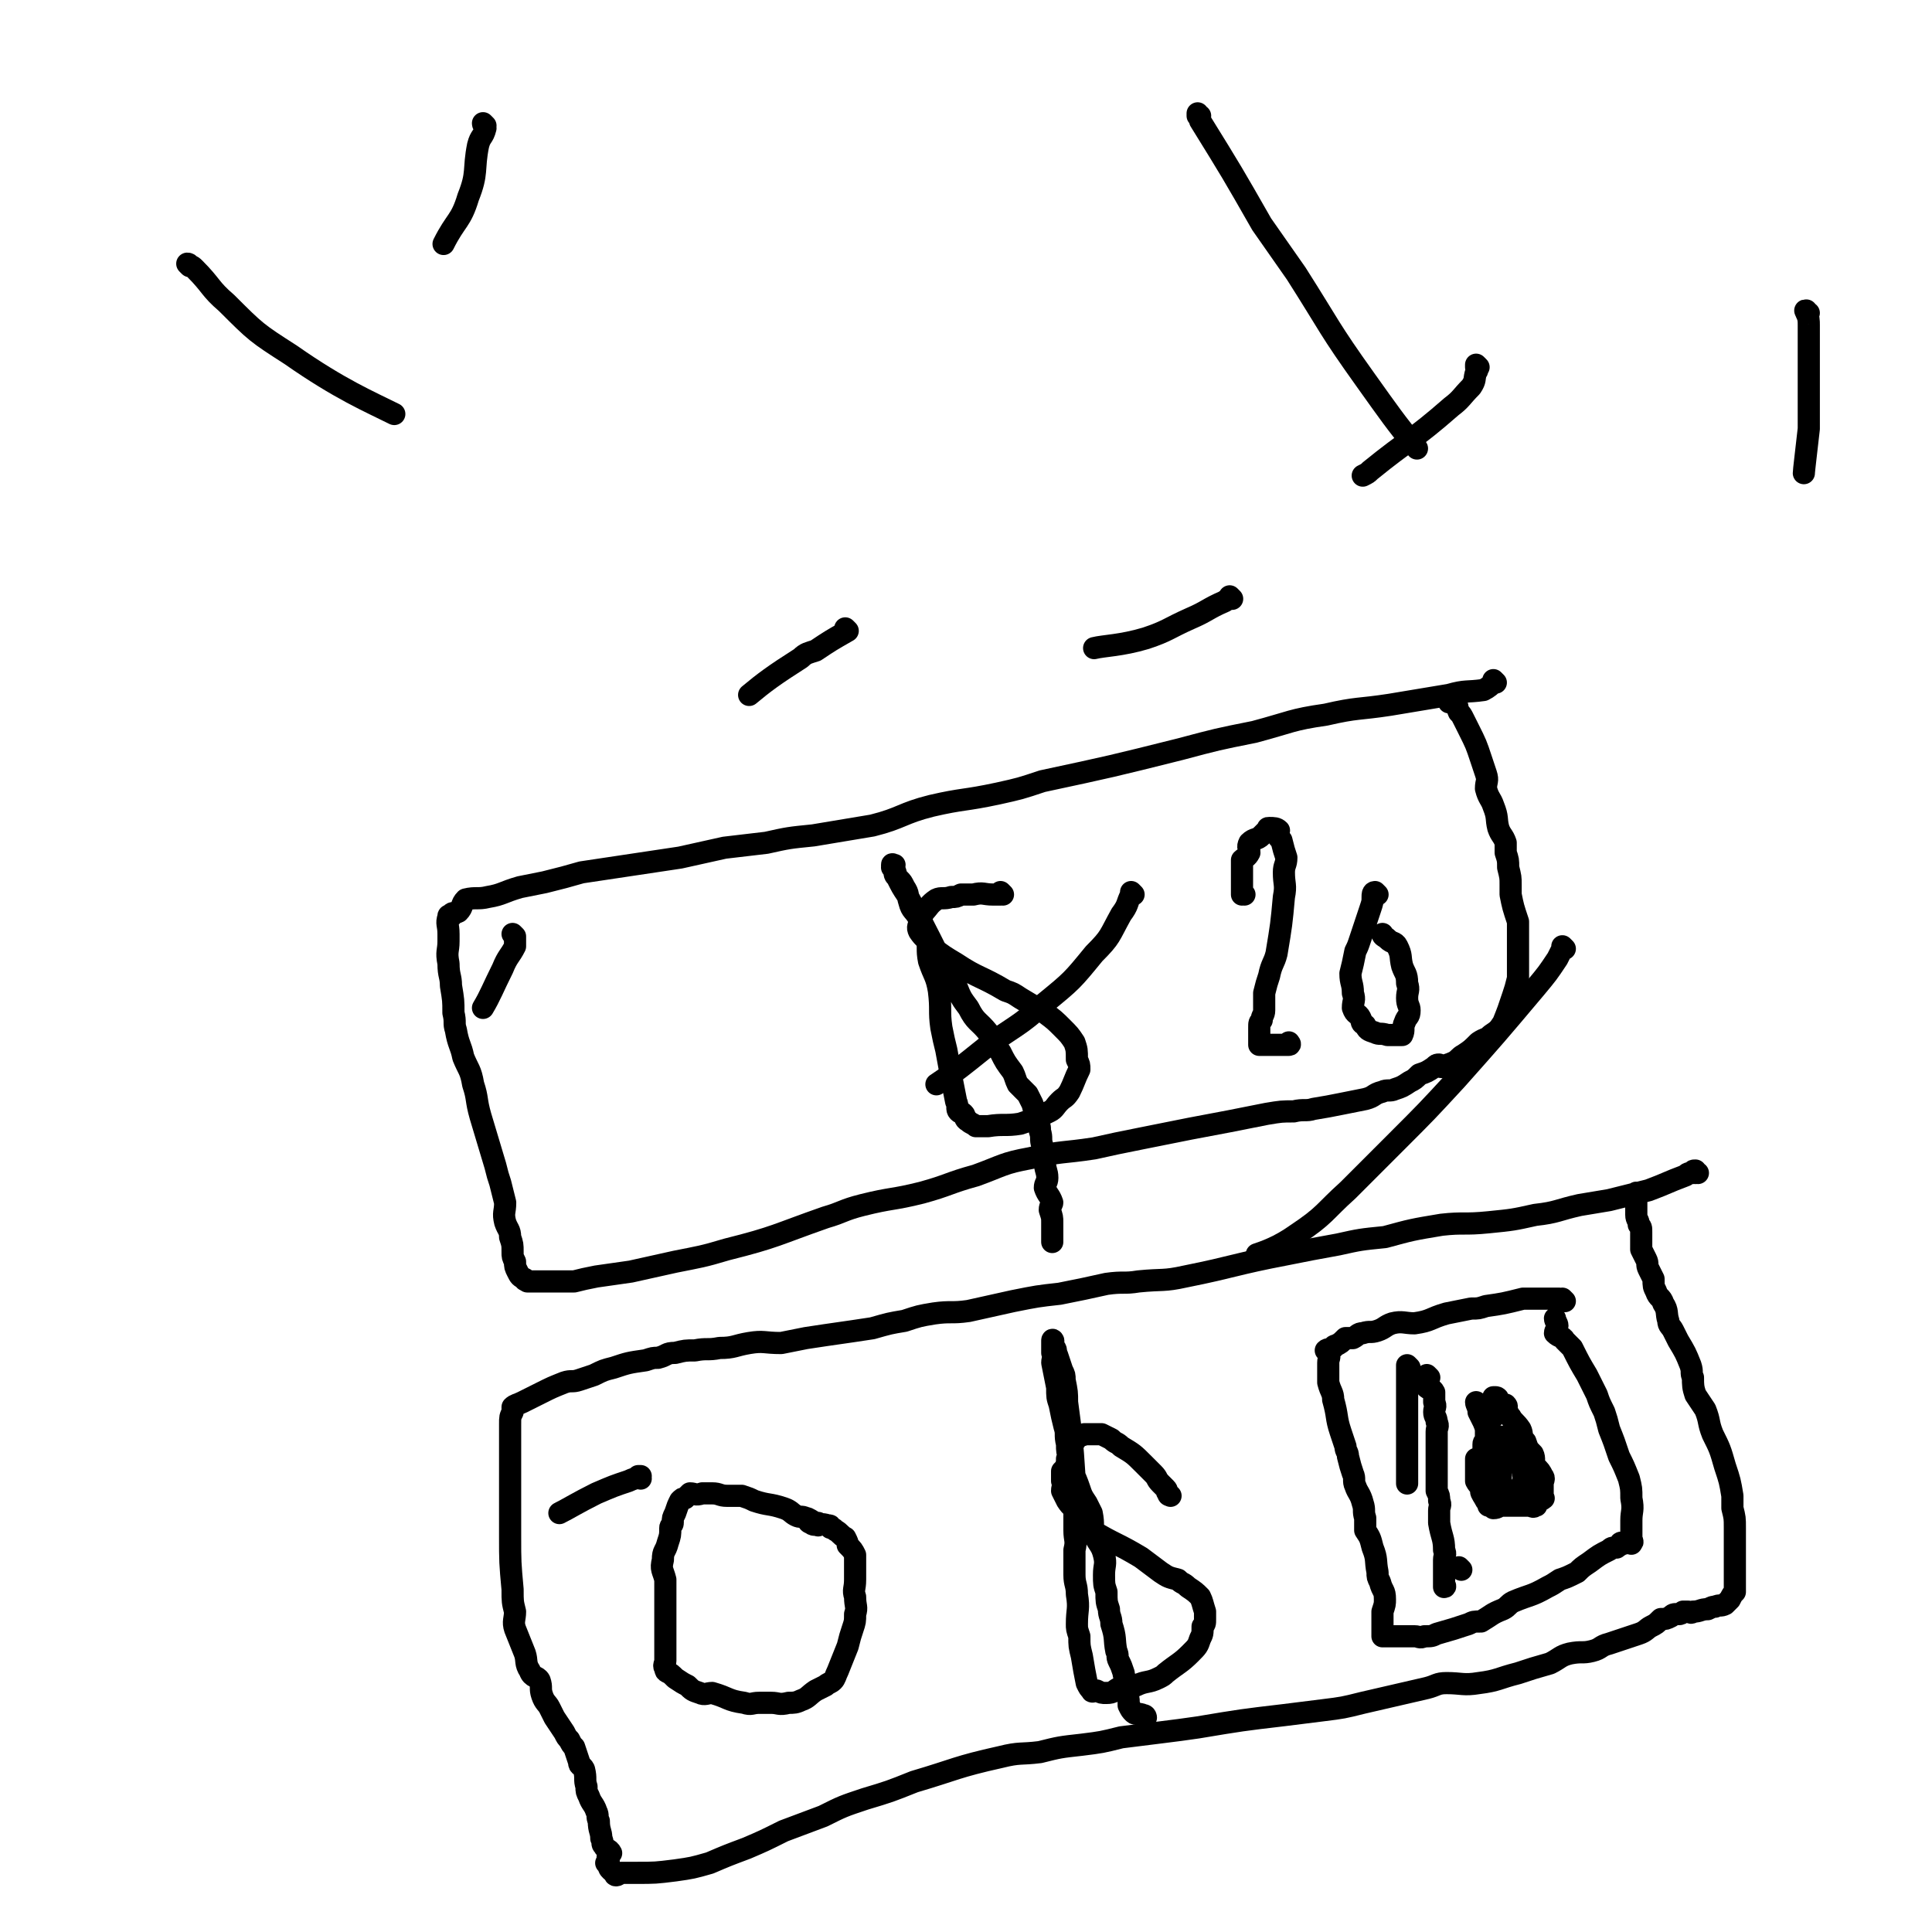
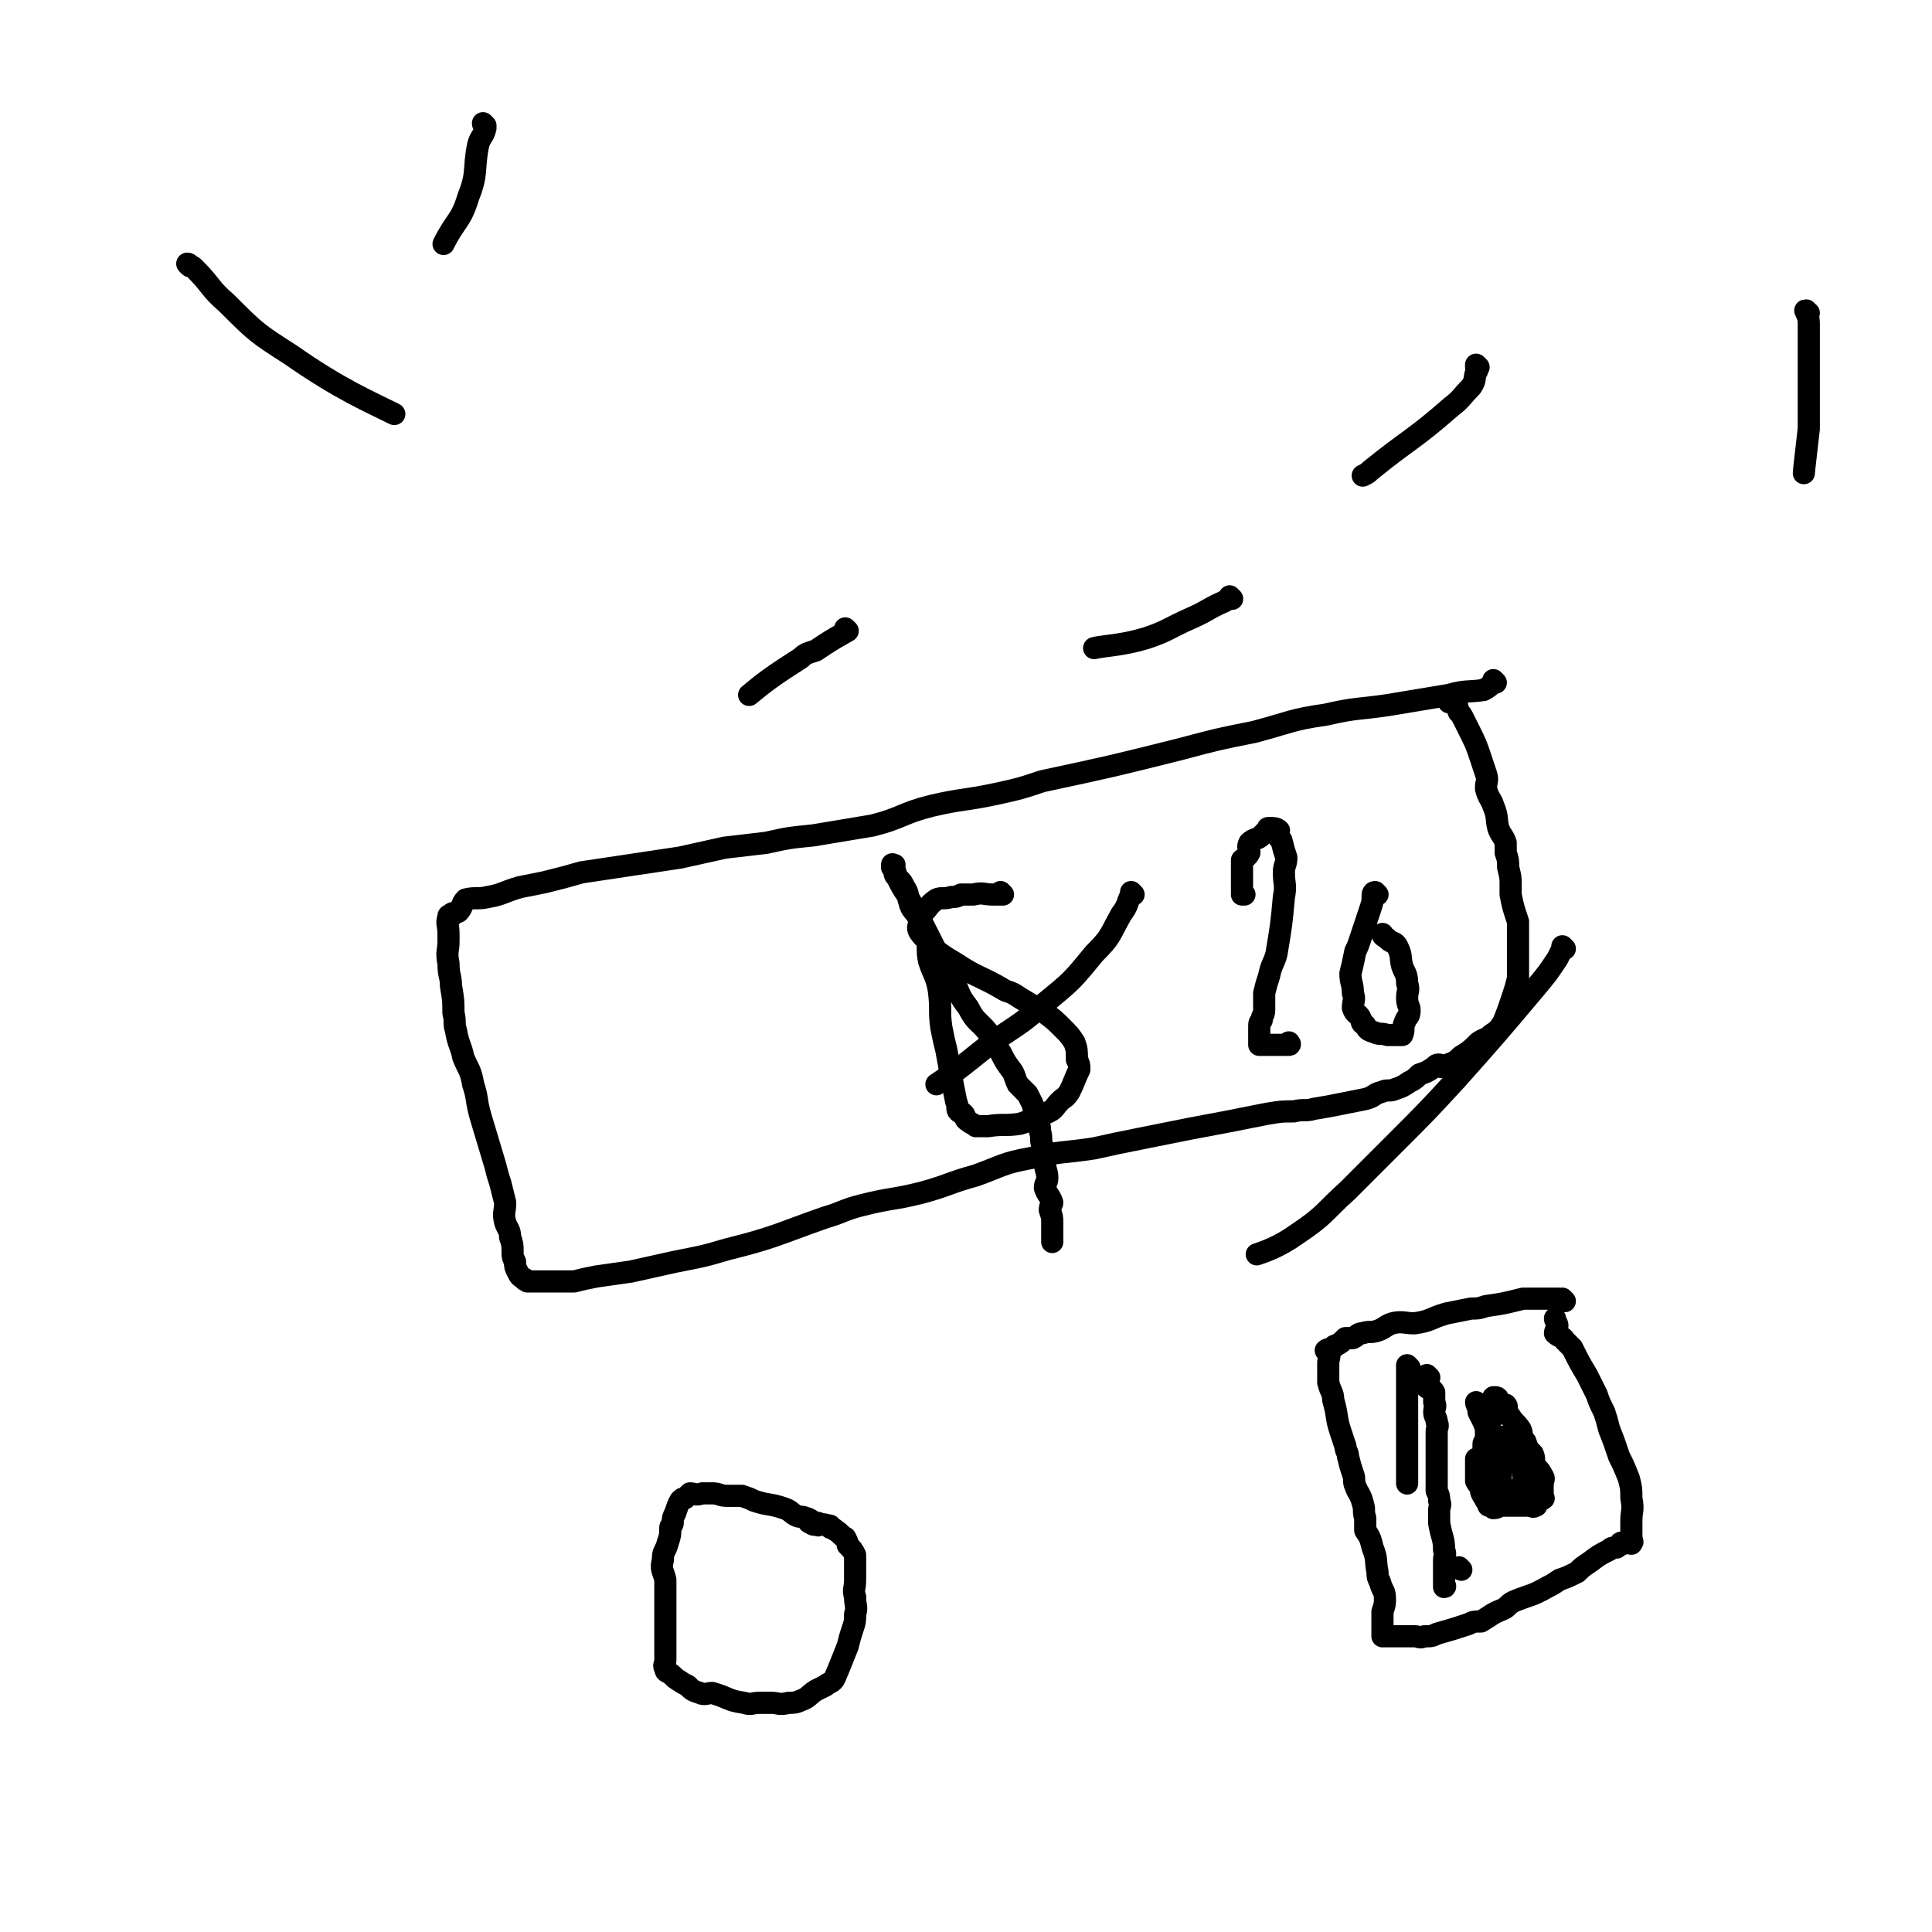
<svg xmlns="http://www.w3.org/2000/svg" viewBox="0 0 784 784" version="1.1">
  <g fill="none" stroke="#000000" stroke-width="9" stroke-linecap="round" stroke-linejoin="round">
    <path d="M600,149c0,0 -1,-1 -1,-1 0,0 0,1 0,1 0,0 0,0 0,0 0,1 1,1 0,2 -1,3 0,3 -2,6 -4,4 -4,5 -8,8 -16,14 -17,13 -33,26 -1,1 -1,1 -3,2 " />
    <path d="M344,256c0,0 -1,-1 -1,-1 0,0 0,0 1,1 0,0 0,0 0,0 -7,4 -7,4 -13,8 -3,1 -4,1 -6,3 -11,7 -15,10 -21,15 " />
-     <path d="M209,380c0,0 -1,-1 -1,-1 0,0 0,0 1,1 0,0 0,0 0,0 0,2 0,2 0,4 -2,4 -3,4 -5,9 -4,8 -5,11 -8,16 " />
    <path d="M460,363c0,0 -1,-1 -1,-1 0,0 0,0 0,1 0,0 0,0 0,0 -2,4 -1,4 -4,8 -5,9 -4,9 -11,16 -9,11 -9,11 -20,20 -11,10 -12,9 -24,18 -10,8 -11,9 -20,15 " />
    <path d="M635,385c0,0 -1,-1 -1,-1 0,0 0,0 0,1 0,0 0,0 0,0 -1,2 -1,2 -2,4 -4,6 -4,6 -9,12 -16,19 -16,19 -32,37 -12,13 -12,13 -24,25 -10,10 -10,10 -20,20 -10,9 -9,10 -21,18 -7,5 -13,7 -16,8 " />
-     <path d="M260,600c0,0 -1,-1 -1,-1 0,0 1,0 1,0 -2,1 -3,1 -5,2 -6,2 -6,2 -13,5 -8,4 -11,6 -15,8 " />
    <path d="M500,243c0,0 -1,-1 -1,-1 0,0 1,1 0,1 0,0 -1,0 -2,1 -7,3 -7,4 -14,7 -9,4 -9,5 -18,8 -10,3 -17,3 -21,4 " />
    <path d="M197,51c0,0 -1,0 -1,-1 0,0 0,1 1,1 0,0 0,0 0,0 0,0 -1,-1 -1,-1 0,1 1,1 1,2 -1,4 -2,3 -3,7 -2,10 0,11 -4,21 -3,10 -5,9 -10,19 " />
    <path d="M77,108c0,0 0,-1 -1,-1 0,0 1,1 1,1 1,0 1,0 2,1 7,7 6,8 13,14 12,12 12,12 26,21 20,14 32,19 42,24 " />
-     <path d="M487,47c0,0 -1,0 -1,-1 0,0 0,1 0,1 1,1 1,1 1,2 13,21 13,21 25,42 7,10 7,10 14,20 14,22 13,22 28,43 10,14 12,17 21,28 " />
    <path d="M734,127c-1,0 -1,-1 -1,-1 -1,0 0,0 0,1 1,2 1,3 1,5 0,21 0,21 0,42 -1,9 -2,17 -2,18 " />
-     <path d="M689,476c-1,0 -1,-1 -1,-1 0,0 0,0 0,1 0,0 0,0 0,0 0,0 0,-1 0,-1 -1,0 -1,0 -1,1 -2,0 -2,0 -3,1 -8,3 -7,3 -15,6 -8,2 -8,2 -16,4 -6,1 -6,1 -12,2 -9,2 -9,3 -18,4 -9,2 -9,2 -19,3 -10,1 -10,0 -19,1 -12,2 -12,2 -23,5 -10,1 -10,1 -19,3 -11,2 -11,2 -21,4 -21,4 -21,5 -41,9 -9,2 -9,1 -19,2 -6,1 -6,0 -13,1 -9,2 -9,2 -19,4 -9,1 -9,1 -19,3 -9,2 -9,2 -18,4 -7,1 -7,0 -14,1 -6,1 -6,1 -12,3 -6,1 -6,1 -13,3 -13,2 -14,2 -27,4 -5,1 -5,1 -10,2 -7,0 -7,-1 -13,0 -6,1 -6,2 -12,2 -5,1 -5,0 -10,1 -4,0 -4,0 -8,1 -4,0 -3,1 -7,2 -2,0 -2,0 -5,1 -7,1 -7,1 -13,3 -4,1 -4,1 -8,3 -3,1 -3,1 -6,2 -3,1 -3,0 -6,1 -5,2 -5,2 -9,4 -2,1 -2,1 -4,2 -2,1 -2,1 -4,2 -2,1 -3,1 -4,2 0,0 0,1 0,2 -1,2 -1,2 -1,5 0,1 0,1 0,2 0,2 0,2 0,4 0,3 0,3 0,6 0,3 0,3 0,7 0,4 0,4 0,8 0,4 0,4 0,8 0,5 0,5 0,10 0,11 0,11 1,22 0,5 0,5 1,9 0,3 -1,4 0,7 2,5 2,5 4,10 1,3 0,4 2,7 1,3 3,2 4,4 1,3 0,3 1,6 1,3 2,3 3,5 1,2 1,2 2,4 2,3 2,3 4,6 1,2 1,2 2,3 1,2 1,2 2,3 1,3 1,3 2,6 0,2 1,1 2,3 1,4 0,4 1,7 0,2 0,2 1,4 1,3 2,3 3,6 1,2 0,2 1,4 0,4 1,4 1,7 1,2 0,2 1,3 1,2 2,1 3,3 0,0 -1,0 -1,1 -1,1 0,1 0,2 0,0 0,0 0,1 0,0 0,0 0,0 0,0 0,0 0,0 0,1 -1,0 -1,0 0,0 1,0 1,0 0,2 0,2 1,3 0,0 0,0 0,0 1,0 1,0 1,1 1,0 0,1 1,1 1,0 1,-1 2,-1 1,0 1,0 2,0 2,0 2,0 4,0 8,0 8,0 16,-1 7,-1 7,-1 14,-3 7,-3 7,-3 15,-6 7,-3 7,-3 15,-7 8,-3 8,-3 16,-6 8,-4 8,-4 17,-7 10,-3 10,-3 20,-7 17,-5 17,-6 35,-10 8,-2 8,-1 16,-2 8,-2 8,-2 17,-3 8,-1 8,-1 16,-3 8,-1 8,-1 16,-2 8,-1 8,-1 15,-2 18,-3 18,-3 35,-5 8,-1 8,-1 16,-2 8,-1 8,-1 16,-3 13,-3 13,-3 26,-6 4,-1 4,-2 8,-2 6,0 7,1 13,0 8,-1 8,-2 16,-4 6,-2 6,-2 13,-4 4,-2 4,-3 8,-4 5,-1 5,0 9,-1 4,-1 3,-2 7,-3 6,-2 6,-2 12,-4 3,-1 3,-2 5,-3 2,-1 2,-1 4,-3 2,0 2,0 4,-1 1,-1 1,-1 3,-1 1,0 1,0 2,-1 1,0 1,0 2,0 1,0 1,1 2,0 3,0 3,-1 6,-1 2,-1 2,-1 3,-1 2,-1 2,0 4,-1 1,-1 1,-1 2,-2 1,-2 1,-2 2,-3 0,-2 0,-2 0,-3 0,-4 0,-4 0,-7 0,-3 0,-3 0,-5 0,-5 0,-5 0,-11 0,-4 0,-4 -1,-8 0,-3 0,-3 0,-5 -1,-6 -1,-6 -3,-12 -2,-7 -2,-7 -5,-13 -2,-5 -1,-5 -3,-10 -2,-3 -2,-3 -4,-6 -1,-3 -1,-4 -1,-7 -1,-2 0,-2 -1,-5 -2,-5 -2,-5 -5,-10 -1,-2 -1,-2 -2,-4 -1,-2 -2,-2 -2,-4 -1,-3 0,-4 -2,-7 -1,-3 -2,-2 -3,-5 -1,-2 -1,-2 -1,-5 -1,-2 -1,-2 -2,-4 -1,-2 0,-2 -1,-4 -1,-2 -1,-2 -2,-4 0,-1 0,-1 0,-2 0,-1 0,-1 0,-1 0,-1 0,-1 0,-2 0,-1 0,-1 0,-2 0,-2 0,-2 -1,-3 0,-2 -1,-2 -1,-4 0,-4 0,-5 0,-9 " />
-     <path d="M475,607c0,0 -1,-1 -1,-1 0,0 0,0 0,0 0,0 0,0 0,0 1,1 0,0 0,0 0,0 0,0 0,0 0,0 0,0 0,0 1,1 0,1 0,0 -1,-1 0,-1 -1,-2 -1,-1 -1,-1 -2,-2 -2,-2 -1,-2 -3,-4 -2,-2 -2,-2 -4,-4 -4,-4 -4,-4 -9,-7 -2,-2 -2,-1 -4,-3 -2,-1 -2,-1 -4,-2 -2,0 -2,0 -5,0 -1,0 -1,0 -2,0 -1,1 -2,0 -3,0 -1,1 0,2 -1,3 -1,1 -1,1 -2,3 0,2 0,2 -1,4 0,2 0,2 -1,4 -1,1 -1,1 -1,1 0,2 0,2 0,4 1,2 0,2 0,4 1,2 1,2 2,4 2,3 2,2 5,5 3,3 2,4 5,7 10,6 10,5 20,11 4,3 4,3 8,6 3,2 3,2 7,3 2,2 2,1 4,3 3,2 3,2 5,4 1,2 1,3 2,6 0,1 0,1 0,3 0,2 0,2 -1,3 0,3 0,3 -1,5 -1,3 -1,3 -4,6 -4,4 -5,4 -10,8 -1,1 -1,1 -3,2 -4,2 -5,1 -9,3 -3,1 -3,0 -7,1 -2,1 -2,2 -5,2 -2,0 -2,0 -4,-1 -1,0 -2,1 -2,0 -1,-1 -1,-1 -2,-3 -1,-5 -1,-5 -2,-11 -1,-4 -1,-4 -1,-8 -1,-3 -1,-3 -1,-5 0,-6 1,-6 0,-12 0,-4 -1,-4 -1,-8 0,-5 0,-5 0,-10 1,-4 0,-4 0,-8 0,-5 0,-5 0,-10 0,-6 1,-6 0,-12 -1,-15 -1,-15 -3,-30 0,-4 0,-4 -1,-9 0,-2 0,-2 -1,-4 -1,-3 -1,-3 -2,-6 -1,-1 0,-2 -1,-3 0,0 -1,0 -1,-1 0,-1 0,-1 0,-2 0,0 0,0 0,0 1,1 0,-1 0,0 0,1 0,2 0,5 1,2 0,2 0,4 1,5 1,5 2,10 0,4 0,4 1,7 1,5 1,5 2,9 1,3 0,3 1,7 0,3 0,3 1,6 1,6 2,6 4,12 1,3 1,3 3,6 1,2 1,2 2,4 1,5 0,5 1,9 2,4 3,4 4,8 1,4 0,4 0,8 0,4 0,4 1,7 0,4 0,4 1,7 0,3 1,3 1,6 2,6 1,6 2,11 1,2 0,2 1,4 1,2 1,2 2,5 0,1 0,1 1,3 0,1 0,1 0,3 1,1 0,1 0,2 0,0 0,0 0,0 0,0 0,0 0,0 1,2 1,2 1,4 0,0 0,0 0,0 0,0 0,0 0,0 0,1 0,1 0,1 0,0 0,0 0,0 1,1 0,0 0,0 0,0 0,0 0,0 0,0 0,0 0,0 1,1 0,0 0,0 0,0 0,0 0,0 1,2 1,2 2,3 1,1 2,0 4,1 1,0 1,1 1,1 " />
    <path d="M332,619c0,0 -1,-1 -1,-1 0,0 0,0 1,0 0,0 0,0 0,0 0,1 -1,0 -1,0 0,0 0,0 1,0 0,0 0,0 0,0 0,1 -1,0 -1,0 0,0 1,0 1,0 -1,1 -2,1 -3,0 -1,0 -1,-1 -2,-2 -2,-1 -2,0 -4,-1 -2,-1 -2,-2 -5,-3 -6,-2 -6,-1 -12,-3 -2,-1 -2,-1 -5,-2 -3,0 -3,0 -6,0 -3,0 -3,-1 -6,-1 -2,0 -2,0 -4,0 -3,1 -3,0 -5,0 -1,1 -1,1 -2,2 -1,0 -1,0 -2,1 -1,2 -1,2 -2,5 -1,2 -1,2 -1,4 0,1 -1,1 -1,2 0,3 0,3 -1,6 -1,4 -2,3 -2,7 -1,4 0,4 1,8 0,4 0,4 0,7 0,4 0,4 0,8 0,2 0,2 0,5 0,5 0,5 0,10 0,1 0,1 0,3 0,1 -1,2 0,3 0,2 1,1 3,3 0,0 0,0 1,1 3,2 3,2 5,3 2,2 2,2 5,3 2,1 3,0 5,0 7,2 6,3 13,4 3,1 3,0 6,0 2,0 2,0 5,0 3,0 3,1 7,0 2,0 3,0 5,-1 3,-1 3,-2 6,-4 2,-1 2,-1 4,-2 1,-1 2,-1 3,-2 1,-1 1,-2 2,-4 2,-5 2,-5 4,-10 1,-4 1,-4 2,-7 1,-3 1,-3 1,-6 1,-3 0,-3 0,-7 -1,-3 0,-3 0,-7 0,-2 0,-2 0,-5 0,-2 0,-2 0,-5 -1,-2 -1,-2 -3,-4 0,-1 0,-1 -1,-3 -2,-1 -2,-2 -4,-3 -1,-1 -1,-1 -2,-1 0,-1 0,-1 -1,-1 -3,-1 -3,0 -5,-1 -2,-1 -3,-2 -4,-2 " />
    <path d="M635,528c0,0 -1,-1 -1,-1 0,0 0,0 0,0 0,0 0,0 0,0 1,1 0,0 0,0 0,0 0,0 0,0 0,1 0,0 -1,0 -4,0 -4,0 -8,0 -1,0 -1,0 -2,0 -2,0 -3,0 -5,0 -8,2 -8,2 -15,3 -3,1 -3,1 -6,1 -5,1 -5,1 -10,2 -7,2 -6,3 -13,4 -4,0 -5,-1 -9,0 -3,1 -3,2 -6,3 -3,1 -3,0 -6,1 -2,0 -2,1 -4,2 -1,0 -2,0 -3,0 -2,2 -2,2 -4,3 -1,0 -1,1 -1,1 -1,1 -2,0 -3,1 0,0 1,0 1,1 1,2 0,2 0,4 0,2 0,2 0,4 0,2 0,2 0,4 1,4 2,4 2,7 2,7 1,7 3,13 1,3 1,3 2,6 0,2 1,2 1,4 1,4 1,4 2,7 1,2 0,3 1,5 1,3 2,3 3,7 1,3 0,3 1,6 0,3 0,3 0,5 2,3 2,3 3,7 2,5 1,5 2,10 0,2 0,2 1,4 1,4 2,3 2,7 0,2 0,2 -1,5 0,1 0,1 0,3 0,1 0,1 0,2 0,1 0,1 0,2 0,1 0,1 0,3 0,0 0,0 0,0 0,0 0,0 0,0 1,0 1,0 2,0 0,0 0,0 1,0 2,0 2,0 4,0 1,0 1,0 2,0 2,0 2,0 4,0 2,0 2,1 4,0 3,0 3,0 5,-1 7,-2 7,-2 13,-4 2,-1 2,-1 5,-1 5,-3 4,-3 9,-5 2,-1 2,-2 4,-3 7,-3 7,-2 14,-6 2,-1 2,-1 5,-3 3,-1 3,-1 7,-3 2,-2 2,-2 5,-4 4,-3 4,-3 8,-5 1,-1 1,-1 3,-1 0,-1 1,0 1,-1 1,0 0,-1 1,-1 0,0 0,0 1,0 0,1 0,0 1,0 1,0 1,0 2,0 0,0 0,1 0,0 1,0 0,-1 0,-2 0,-2 0,-2 0,-5 0,-1 0,-1 0,-2 0,-4 1,-4 0,-9 0,-4 0,-4 -1,-8 -2,-5 -2,-5 -4,-9 -2,-6 -2,-6 -4,-11 -1,-4 -1,-4 -2,-7 -2,-4 -2,-4 -3,-7 -2,-4 -2,-4 -4,-8 -3,-5 -3,-5 -6,-11 -1,-1 -1,-1 -3,-3 -1,-2 -2,-1 -4,-3 0,-1 1,-2 1,-3 0,-1 -1,-2 -1,-3 " />
    <path d="M607,277c0,0 -1,-1 -1,-1 0,0 0,0 0,1 0,0 0,0 0,0 1,0 0,-1 0,-1 0,0 0,0 0,1 -1,1 -2,2 -4,3 -7,1 -7,0 -14,2 -12,2 -12,2 -24,4 -13,2 -13,1 -26,4 -14,2 -14,3 -29,7 -15,3 -15,3 -30,7 -28,7 -28,7 -56,13 -9,3 -9,3 -18,5 -14,3 -14,2 -27,5 -12,3 -12,5 -24,8 -12,2 -12,2 -24,4 -10,1 -10,1 -19,3 -8,1 -9,1 -17,2 -9,2 -9,2 -18,4 -20,3 -20,3 -40,6 -7,2 -7,2 -15,4 -5,1 -5,1 -10,2 -7,2 -7,3 -13,4 -4,1 -5,0 -9,1 -2,2 -1,3 -3,5 -2,1 -2,0 -3,1 0,0 0,1 0,1 -1,0 -1,-1 -1,0 -1,3 0,3 0,7 0,1 0,1 0,3 0,4 -1,4 0,9 0,5 1,5 1,9 1,6 1,6 1,11 1,4 0,4 1,7 1,6 2,6 3,11 2,5 3,5 4,11 2,6 1,6 3,13 3,10 3,10 6,20 1,4 1,4 2,7 1,4 1,4 2,8 0,4 -1,4 0,8 1,3 2,3 2,6 1,3 1,3 1,6 0,2 0,2 1,4 0,2 0,2 1,4 1,2 1,2 3,3 0,1 0,0 1,1 1,0 1,0 2,0 3,0 3,0 6,0 5,0 5,0 11,0 4,-1 4,-1 9,-2 7,-1 7,-1 14,-2 9,-2 9,-2 18,-4 10,-2 11,-2 21,-5 20,-5 20,-6 40,-13 7,-2 7,-3 15,-5 12,-3 12,-2 24,-5 11,-3 11,-4 22,-7 11,-4 11,-5 22,-7 13,-3 13,-2 26,-4 9,-2 9,-2 19,-4 10,-2 10,-2 20,-4 16,-3 16,-3 31,-6 6,-1 6,-1 11,-1 4,-1 5,0 8,-1 6,-1 6,-1 11,-2 5,-1 5,-1 10,-2 4,-1 3,-2 7,-3 2,-1 3,0 5,-1 3,-1 3,-1 6,-3 2,-1 2,-1 4,-3 3,-1 3,-1 6,-3 1,-1 1,-1 2,-1 0,0 0,1 1,1 2,-1 3,-1 5,-2 2,-1 2,-2 4,-3 3,-2 3,-2 6,-5 3,-2 3,-1 5,-3 3,-2 3,-2 5,-5 2,-5 2,-5 4,-11 1,-3 1,-3 2,-7 0,-3 0,-3 0,-6 0,-3 0,-3 0,-6 0,-3 0,-3 0,-6 0,-2 0,-2 0,-5 -2,-6 -2,-6 -3,-11 0,-2 0,-2 0,-4 0,-3 0,-3 -1,-7 0,-3 0,-3 -1,-6 0,-2 0,-2 0,-4 -1,-3 -2,-3 -3,-6 -1,-4 0,-4 -2,-9 -1,-3 -2,-3 -3,-7 0,-3 1,-3 0,-6 -1,-3 -1,-3 -2,-6 -2,-6 -2,-6 -5,-12 -1,-2 -1,-2 -2,-4 -1,-2 -1,-2 -2,-3 -1,-2 0,-3 -2,-4 0,-1 -1,0 -2,0 " />
    <path d="M572,555c0,0 -1,-1 -1,-1 0,0 0,0 0,0 0,0 0,0 0,0 0,1 0,1 0,2 0,1 0,1 0,3 0,2 0,2 0,4 0,2 0,2 0,5 0,4 0,4 0,9 0,2 0,2 0,4 0,2 0,2 0,3 0,3 0,3 0,6 0,1 0,1 0,3 0,2 0,2 0,4 0,1 0,1 0,2 0,1 0,1 0,2 0,1 0,1 0,1 " />
    <path d="M580,559c0,0 -1,-1 -1,-1 0,0 0,0 0,0 0,0 0,0 0,0 1,1 0,0 0,0 0,0 0,1 0,2 0,1 0,1 0,3 1,1 2,0 3,2 0,2 0,2 0,4 1,2 0,2 0,4 0,2 1,2 1,4 1,2 0,2 0,4 0,3 0,3 0,7 0,1 0,1 0,2 0,1 0,1 0,3 0,2 0,2 0,4 0,2 0,2 0,4 0,2 0,2 0,4 1,2 1,2 1,4 1,2 0,2 0,4 0,3 0,3 0,5 1,6 2,6 2,11 1,2 0,2 0,4 0,2 0,2 0,5 0,1 0,1 0,3 0,1 0,1 0,3 0,0 0,0 0,0 0,0 0,0 0,0 1,0 0,-1 0,-1 " />
    <path d="M593,637c0,0 -1,-1 -1,-1 0,0 0,0 0,0 0,0 0,0 0,0 1,1 0,0 0,0 0,0 0,0 0,0 0,0 0,0 0,0 1,1 0,0 0,0 0,0 0,0 0,0 0,0 0,0 0,0 1,1 0,0 0,0 0,0 0,0 0,0 " />
    <path d="M604,596c0,0 -1,-1 -1,-1 0,0 0,0 0,0 0,0 0,0 0,0 1,1 0,0 0,0 0,0 0,0 0,0 0,0 0,0 0,0 1,1 0,0 0,0 0,0 0,0 0,0 0,0 0,0 0,0 1,1 0,0 0,0 0,0 0,0 0,0 0,0 0,0 0,0 1,1 0,0 0,0 0,0 0,1 0,2 0,1 0,1 0,2 0,0 0,0 0,0 1,2 2,2 3,3 0,1 0,1 1,1 0,1 0,1 1,1 0,0 0,0 1,-1 0,0 0,0 1,0 0,0 0,0 0,0 0,1 -1,0 -1,0 0,0 0,0 0,-1 0,-1 0,-1 0,-3 0,-4 0,-4 -1,-8 0,-1 0,-1 0,-3 -1,-3 -1,-3 -3,-6 -1,-3 -2,-2 -3,-5 -1,-2 -1,-2 -2,-4 0,-2 -1,-3 -1,-4 " />
    <path d="M600,593c0,0 -1,-1 -1,-1 0,0 0,0 0,0 0,0 0,0 0,0 1,1 0,0 0,0 0,0 0,0 0,0 0,0 0,0 0,0 1,1 0,0 0,0 0,0 0,0 0,0 0,0 0,0 0,0 1,1 0,0 0,0 0,0 0,0 0,0 0,0 0,0 0,0 0,2 0,2 0,3 0,0 0,0 0,0 0,3 0,3 0,5 0,1 0,1 0,1 1,2 2,2 3,4 0,0 -1,0 -1,0 0,1 1,2 2,4 0,0 0,-1 1,0 0,0 0,1 0,2 1,0 1,0 2,1 2,0 2,-1 3,-1 2,0 2,0 3,0 2,0 2,0 3,0 2,0 2,0 4,0 1,0 1,0 1,0 2,0 2,1 3,0 1,0 0,0 0,-1 1,-1 1,-1 1,-2 1,0 2,1 2,0 1,0 0,0 0,-1 0,-1 0,-1 0,-1 0,-2 0,-2 0,-4 0,-1 1,-2 0,-3 -1,-2 -1,-2 -3,-4 -1,-2 0,-3 -1,-5 -2,-2 -2,-2 -3,-5 -2,-2 -1,-3 -2,-5 -2,-3 -3,-3 -4,-5 -1,-1 -1,-2 -2,-3 0,-1 1,-1 0,-2 -1,0 -2,1 -3,0 0,-1 0,-1 0,-2 0,-1 -1,-1 -1,-1 0,0 0,0 0,0 0,0 0,0 -1,0 0,0 1,0 1,0 0,2 0,2 0,3 0,1 0,1 0,1 0,1 0,1 0,1 0,0 0,0 0,1 0,1 0,1 -1,2 -1,1 -1,1 -2,1 -1,2 -1,2 -1,4 0,2 0,2 0,4 0,1 -1,1 -1,2 0,3 0,3 0,5 0,1 0,1 0,2 0,0 0,0 0,1 0,1 0,1 0,3 0,0 0,0 0,0 0,1 0,1 0,2 0,0 0,0 0,1 0,0 0,0 0,1 1,1 1,1 2,2 1,1 1,1 2,1 0,1 0,1 1,2 1,0 0,1 1,1 1,0 1,0 3,0 1,1 1,0 2,0 2,0 2,0 3,0 1,0 1,1 1,0 1,0 1,0 1,0 0,-1 0,-1 0,-1 0,-2 0,-2 0,-4 0,-2 1,-2 0,-4 0,-2 -1,-2 -1,-4 -1,-2 0,-2 -1,-4 -1,-2 -2,-1 -3,-3 -1,-1 0,-2 -1,-3 -1,-1 -1,0 -3,-1 0,0 0,0 0,0 0,0 0,0 0,0 0,1 0,1 0,1 0,2 -1,2 -1,3 -1,1 -1,1 -1,2 -1,2 0,2 -1,3 -1,1 -1,1 -2,3 0,0 -1,0 -1,0 0,2 0,2 -1,3 0,1 0,1 0,1 0,1 1,1 1,1 0,0 0,0 0,0 0,0 0,0 0,0 1,1 1,2 2,2 0,1 1,0 1,1 1,0 1,0 1,0 0,0 0,0 0,0 1,1 0,0 0,0 0,0 0,0 0,0 0,0 0,0 0,0 1,1 0,0 0,0 0,0 0,0 0,0 0,0 0,0 0,0 0,-1 0,-1 0,-3 " />
    <path d="M505,363c0,0 -1,-1 -1,-1 0,0 0,0 0,1 0,0 0,0 0,0 1,0 0,-1 0,-1 0,0 0,0 0,1 0,0 0,0 0,0 1,0 0,-1 0,-1 0,0 0,0 0,1 0,0 0,0 0,0 0,-2 0,-2 0,-3 0,-1 0,-1 0,-2 0,-3 0,-3 0,-5 0,-2 0,-2 0,-4 1,-1 2,-1 3,-3 0,-2 -1,-2 0,-4 2,-2 3,-1 5,-3 1,-1 1,-1 2,-2 1,-1 0,-1 1,-1 2,0 3,0 4,1 0,0 -1,1 0,3 0,0 0,0 1,1 1,4 1,4 2,7 0,3 -1,3 -1,6 0,5 1,5 0,10 -1,11 -1,11 -3,23 -1,4 -2,4 -3,9 -1,3 -1,3 -2,7 0,3 0,3 0,7 0,2 -1,2 -1,4 -1,1 -1,1 -1,3 0,2 0,2 0,3 0,2 0,2 0,3 0,0 0,0 0,1 0,0 0,0 0,0 1,0 1,0 2,0 0,0 0,0 1,0 0,0 0,0 1,0 1,0 1,0 2,0 1,0 1,0 2,0 1,0 1,0 3,0 0,0 0,0 0,0 1,0 1,0 1,0 0,0 0,0 0,0 1,0 0,-1 0,-1 " />
    <path d="M559,363c0,0 -1,-1 -1,-1 0,0 0,0 0,1 0,0 0,0 0,0 1,0 0,-1 0,-1 0,0 0,0 0,1 0,0 0,0 0,0 1,0 0,-1 0,-1 -1,0 -1,1 -1,2 0,2 0,2 -1,5 -2,6 -2,6 -4,12 -1,3 -1,3 -2,5 -1,5 -1,5 -2,9 0,4 1,4 1,8 1,3 0,3 0,6 1,3 2,2 3,4 1,2 0,2 2,3 1,2 1,2 4,3 2,1 2,0 5,1 1,0 1,0 3,0 1,0 1,0 2,0 0,0 1,0 1,0 1,-2 0,-3 1,-5 1,-3 2,-2 2,-5 0,-2 -1,-2 -1,-5 0,-3 1,-3 0,-6 0,-4 -1,-4 -2,-7 -1,-4 0,-4 -2,-8 -1,-2 -2,-1 -4,-3 -1,-1 -2,-1 -2,-2 " />
    <path d="M407,363c0,0 -1,-1 -1,-1 0,0 0,0 0,1 0,0 0,0 0,0 1,0 0,-1 0,-1 0,0 1,1 0,1 -1,0 -1,0 -3,0 -4,0 -4,-1 -8,0 -2,0 -2,0 -5,0 -2,1 -2,1 -4,1 -3,1 -4,0 -6,1 -3,2 -3,3 -5,5 -1,2 -1,2 -2,4 0,2 -1,2 0,4 2,3 3,3 6,7 4,3 4,3 9,6 9,6 10,5 20,11 3,1 3,1 6,3 5,3 5,3 10,6 4,3 4,3 7,6 3,3 3,3 5,6 1,3 1,3 1,7 1,2 1,2 1,4 -2,4 -2,5 -4,9 -2,3 -2,2 -4,4 -2,2 -2,3 -4,4 -6,3 -6,3 -12,5 -6,1 -7,0 -13,1 -2,0 -2,0 -5,0 -1,-1 -2,-1 -3,-2 -2,-1 -1,-2 -2,-3 -1,-1 -1,0 -2,-1 -1,-1 0,-2 -1,-4 -2,-10 -2,-10 -4,-21 -1,-4 -1,-4 -2,-9 -1,-7 0,-7 -1,-15 -1,-6 -2,-6 -4,-12 -1,-5 0,-5 -1,-10 -1,-4 -2,-4 -3,-7 -2,-4 -3,-3 -4,-7 -1,-3 0,-3 -2,-6 -1,-2 -1,-2 -2,-3 -2,-2 -1,-2 -2,-4 -1,-1 -1,-1 -1,-1 0,-1 0,-1 1,-1 0,0 0,0 0,0 0,1 -1,-1 -1,0 0,0 0,1 1,2 0,2 0,2 1,3 2,4 2,4 4,7 7,13 7,13 13,25 4,6 4,6 7,12 2,5 2,5 5,9 3,6 4,5 8,10 3,4 2,4 5,8 2,4 2,4 5,8 1,2 1,3 2,5 2,2 2,2 4,4 1,2 1,2 2,4 1,4 1,4 2,8 1,1 1,1 1,3 1,3 0,3 1,6 0,3 0,3 1,6 0,4 1,4 1,7 0,2 -1,2 -1,4 1,3 2,3 3,6 0,1 -1,1 -1,3 1,3 1,3 1,5 0,2 0,2 0,3 0,1 0,1 0,2 0,0 0,0 0,0 0,1 0,1 0,2 0,1 0,1 0,1 " />
  </g>
</svg>